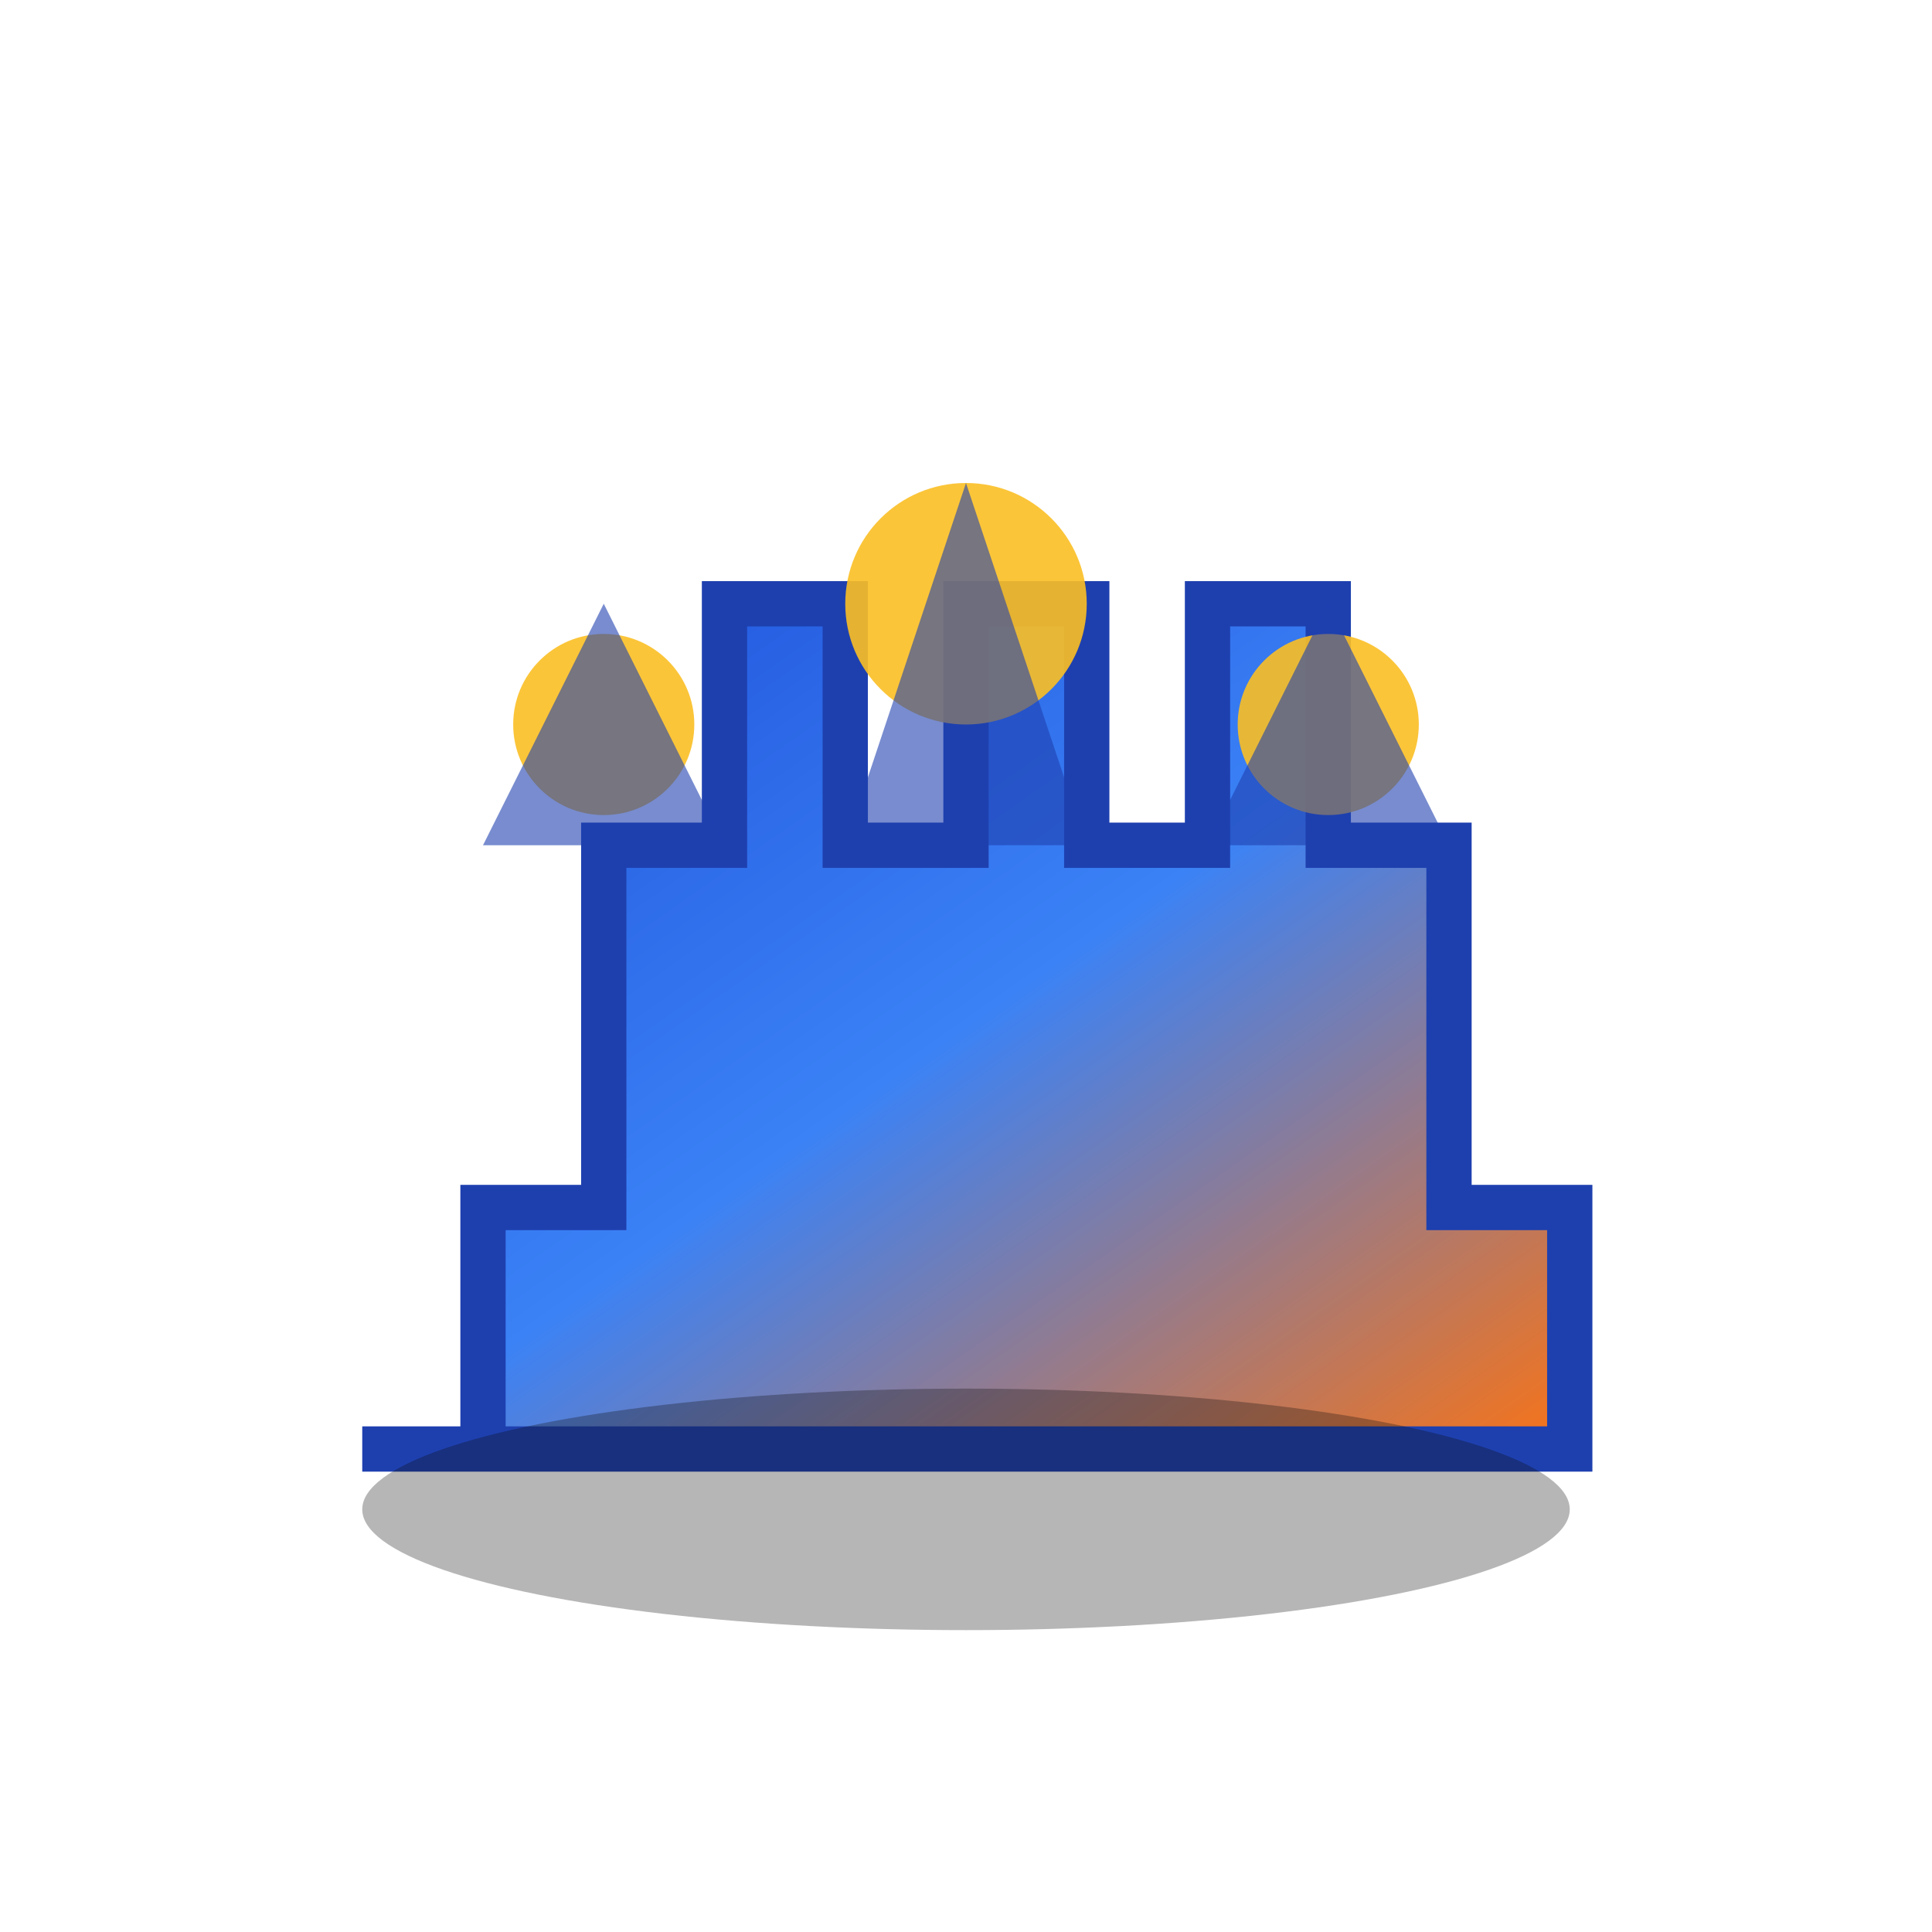
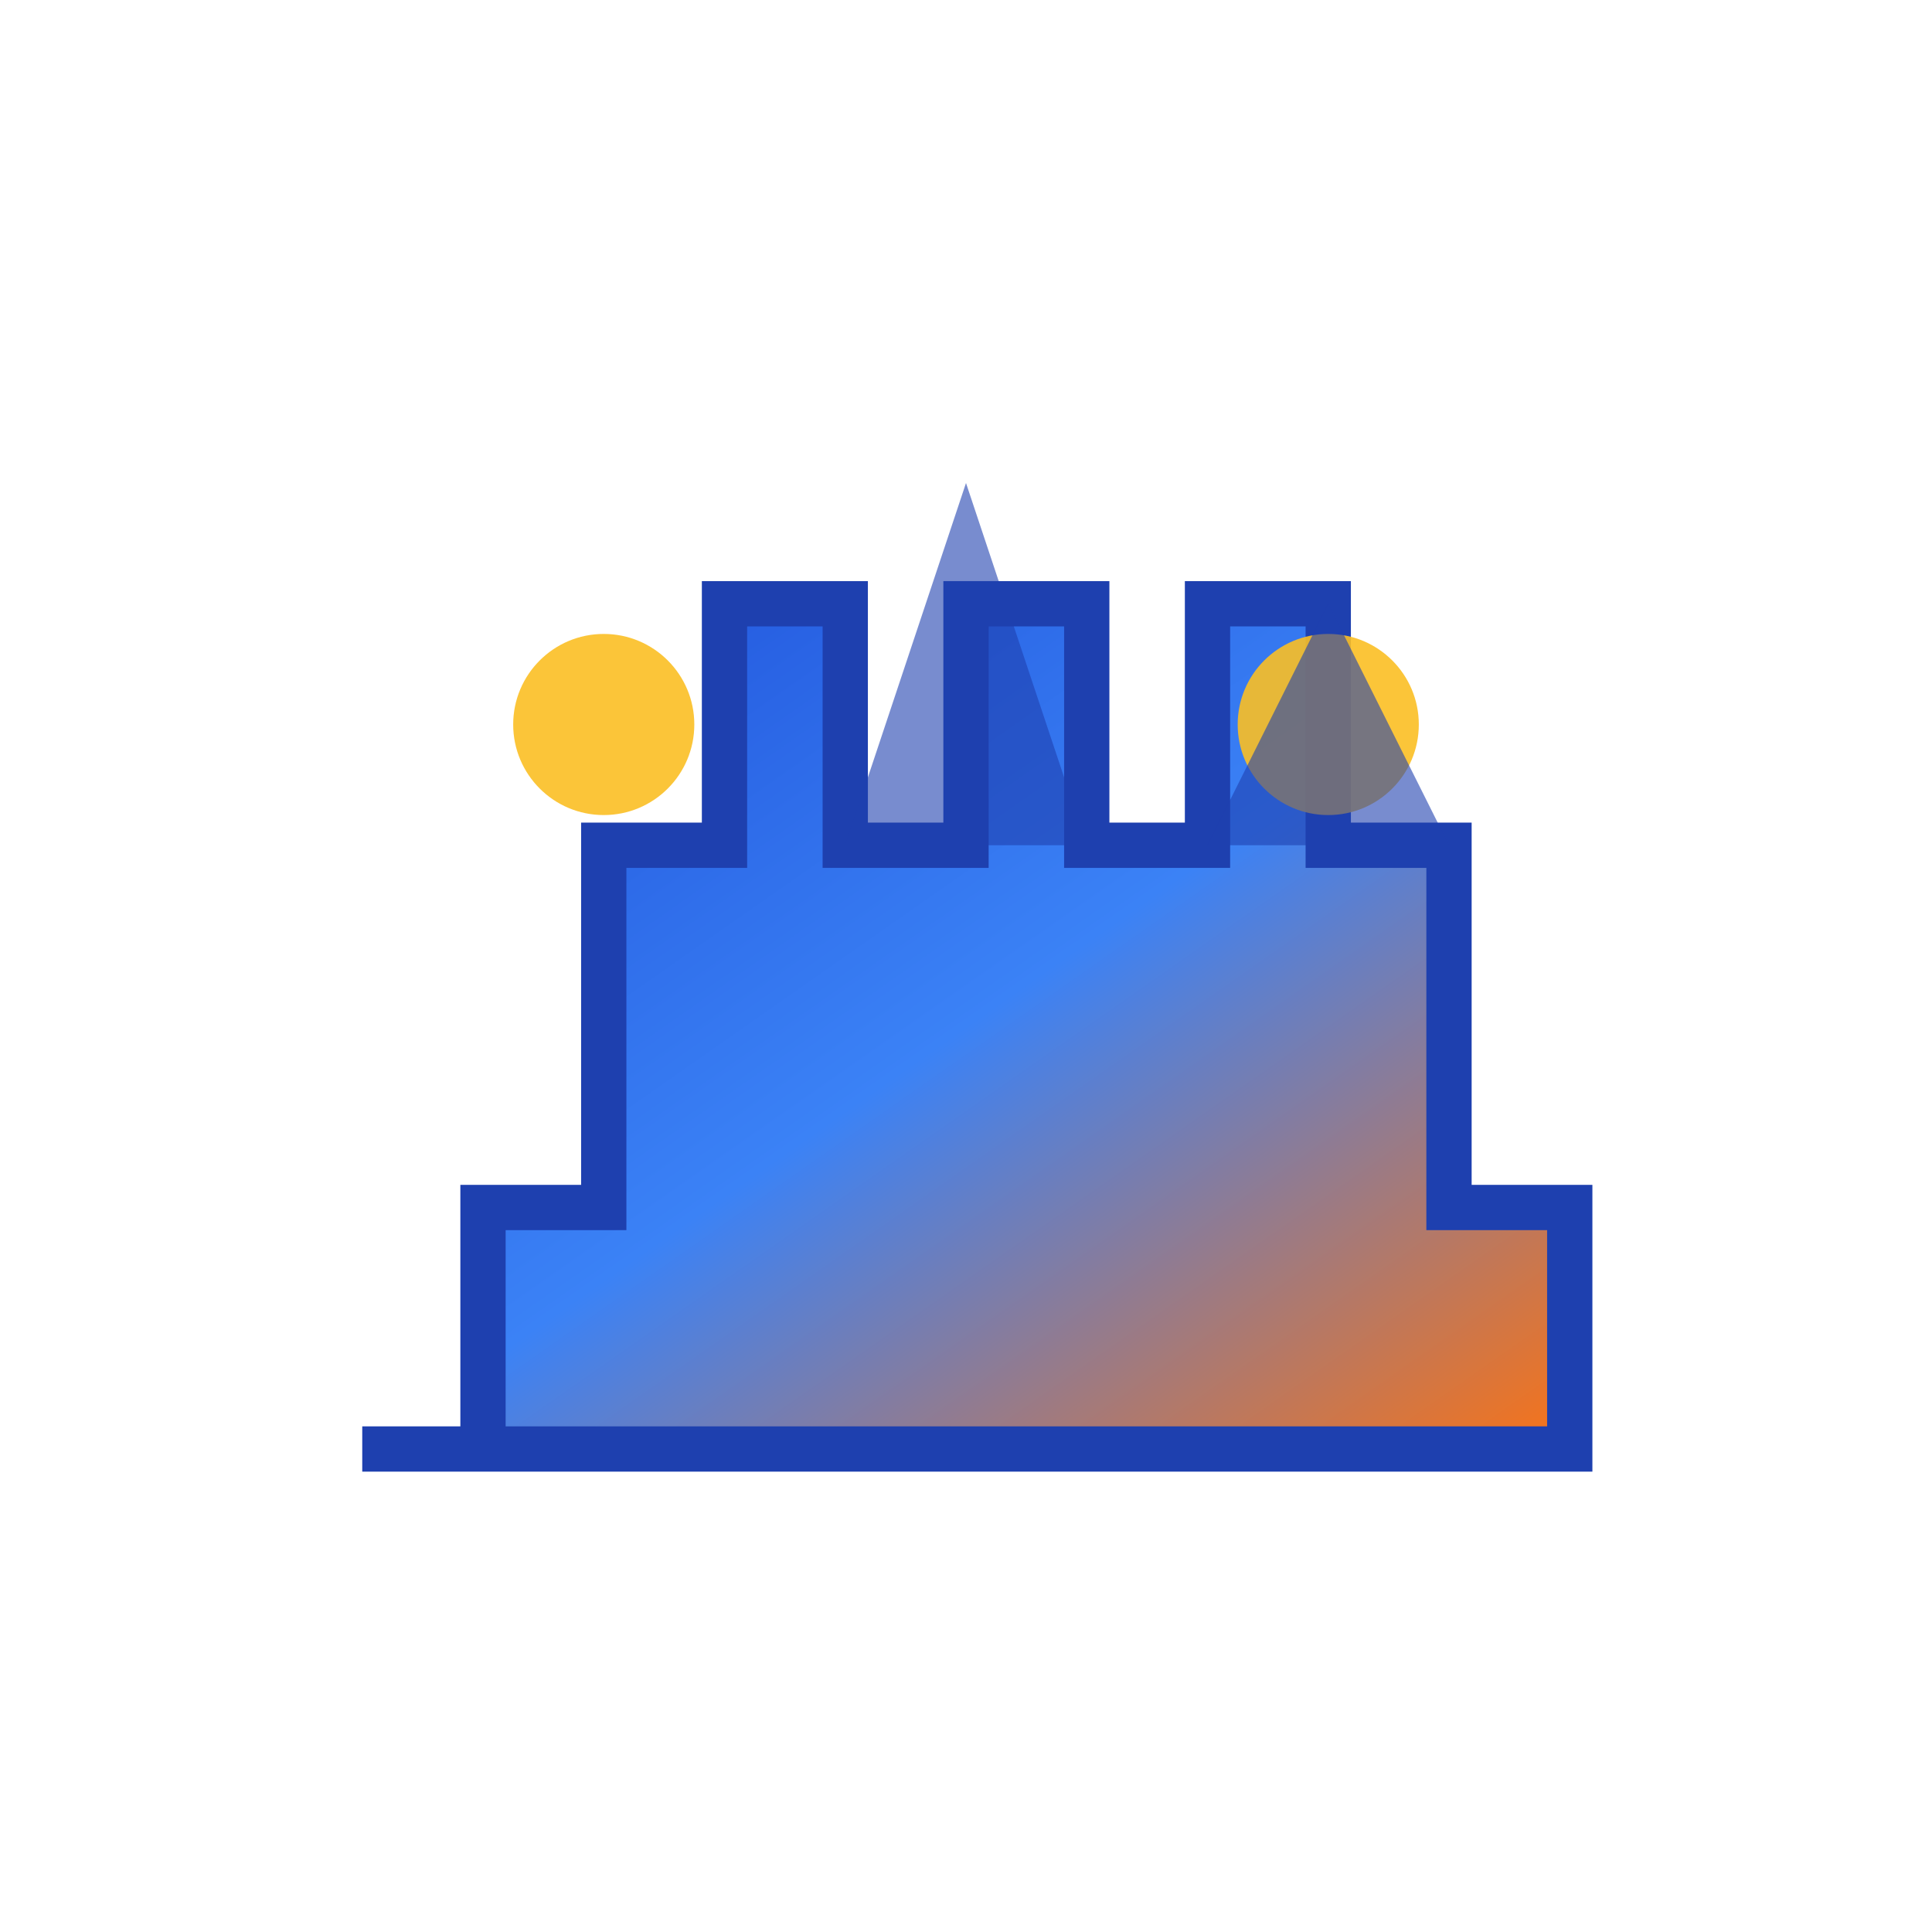
<svg xmlns="http://www.w3.org/2000/svg" viewBox="0 0 64 64" width="64" height="64">
  <defs>
    <linearGradient id="crownGradient" x1="0%" y1="0%" x2="100%" y2="100%">
      <stop offset="0%" style="stop-color:#1d4ed8;stop-opacity:1" />
      <stop offset="50%" style="stop-color:#3b82f6;stop-opacity:1" />
      <stop offset="100%" style="stop-color:#f97316;stop-opacity:1" />
    </linearGradient>
  </defs>
  <path d="M12 48 L52 48 L52 40 L48 40 L48 28 L44 28 L44 20 L40 20 L40 28 L36 28 L36 20 L32 20 L32 28 L28 28 L28 20 L24 20 L24 28 L20 28 L20 40 L16 40 L16 48 Z" fill="url(#crownGradient)" stroke="#1e40af" stroke-width="1.5" />
  <circle cx="20" cy="24" r="3" fill="#fbbf24" opacity="0.9" />
-   <circle cx="32" cy="20" r="4" fill="#fbbf24" opacity="0.9" />
  <circle cx="44" cy="24" r="3" fill="#fbbf24" opacity="0.9" />
-   <path d="M16 28 L20 20 L24 28" fill="#1e40af" opacity="0.6" />
+   <path d="M16 28 L24 28" fill="#1e40af" opacity="0.6" />
  <path d="M28 28 L32 16 L36 28" fill="#1e40af" opacity="0.6" />
  <path d="M40 28 L44 20 L48 28" fill="#1e40af" opacity="0.6" />
-   <ellipse cx="32" cy="50" rx="20" ry="4" fill="#0a0a0a" opacity="0.3" />
</svg>